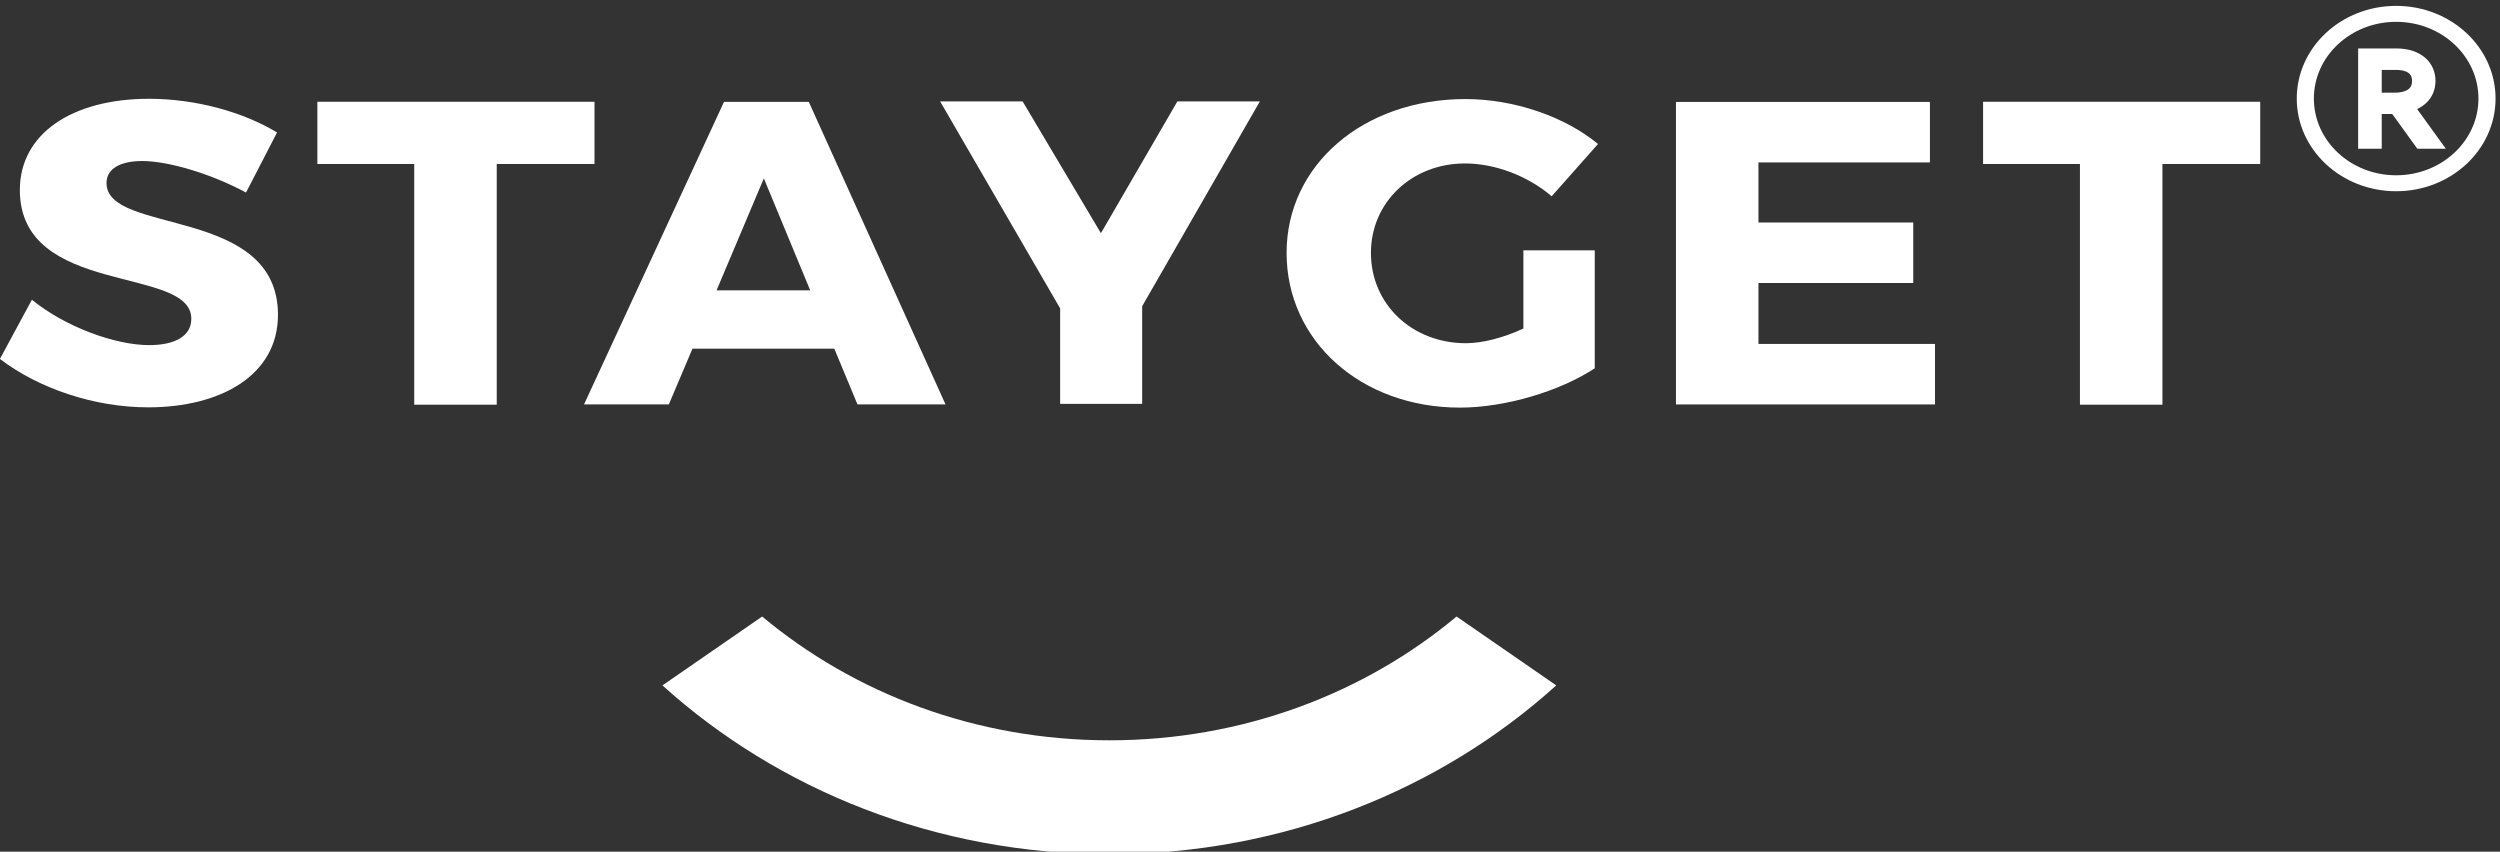
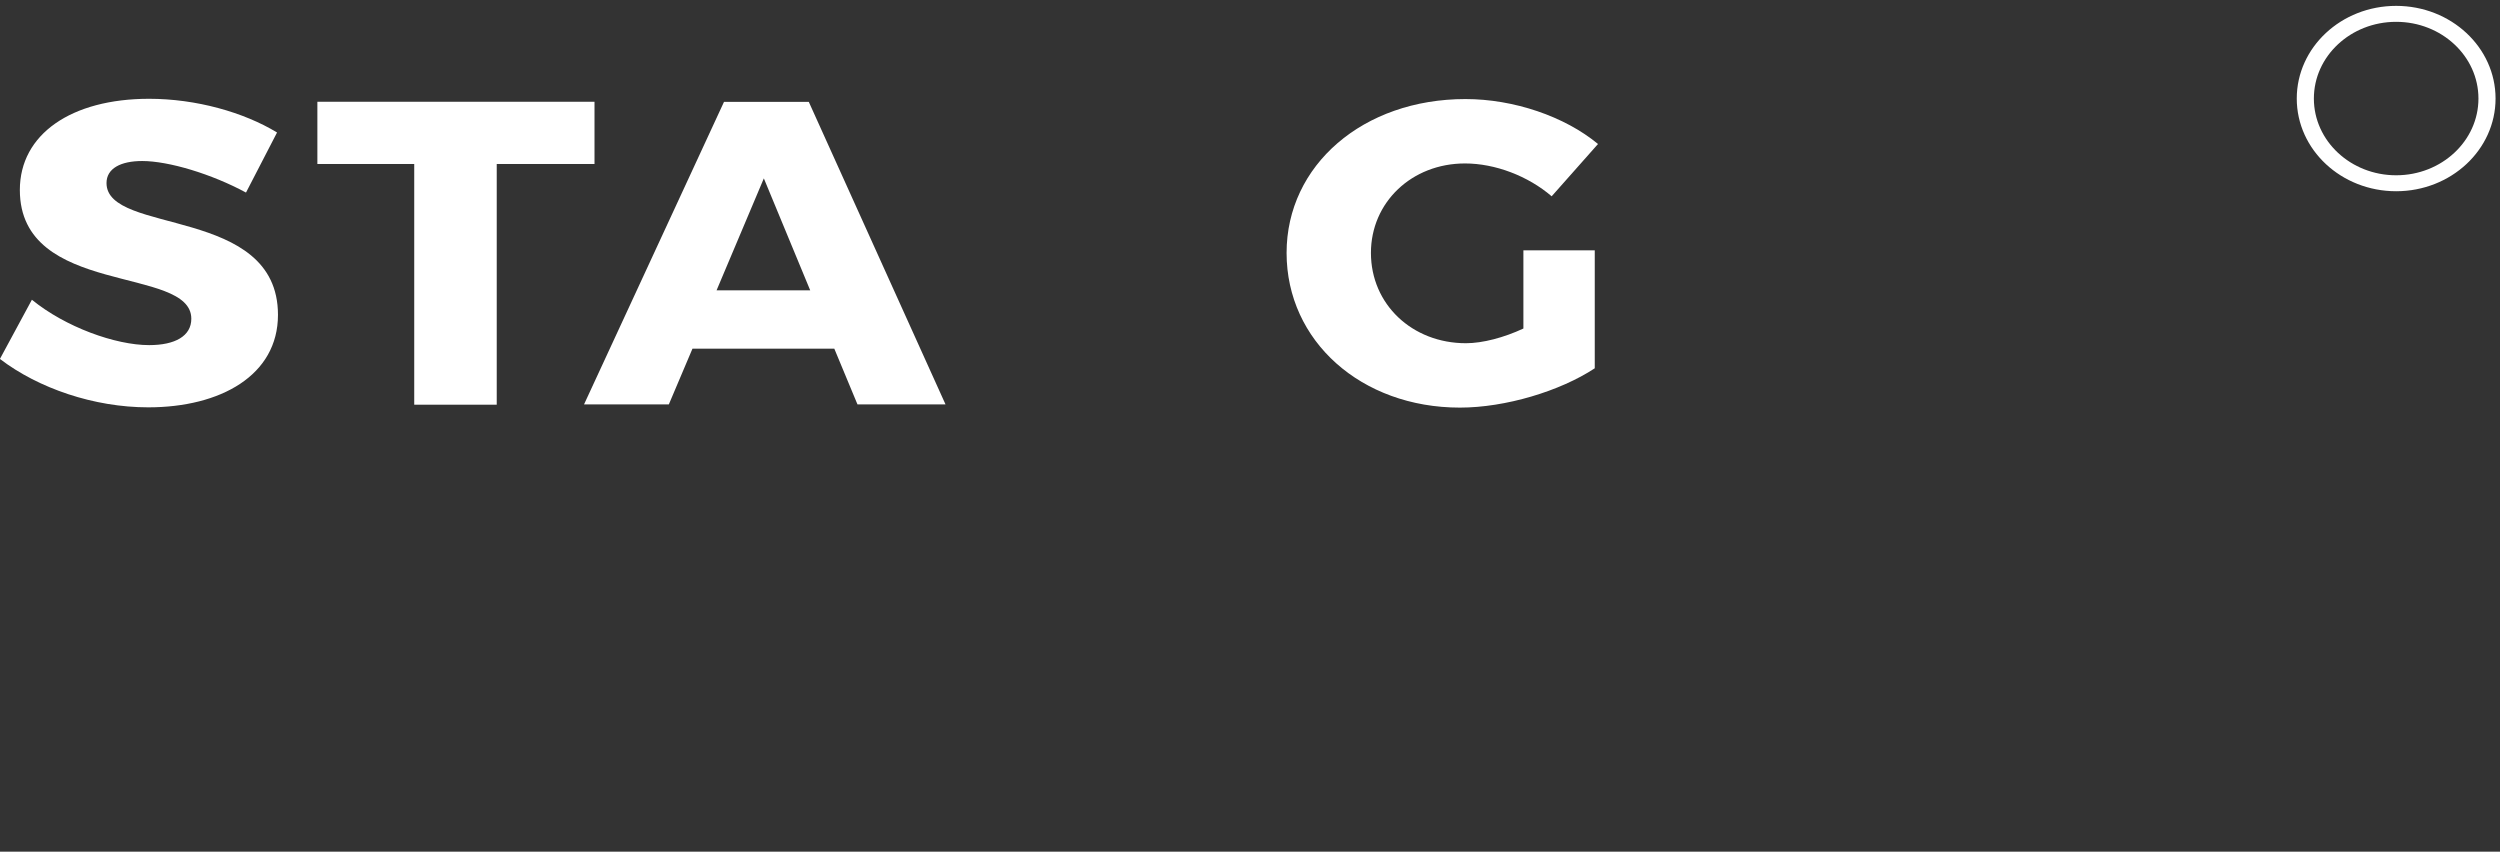
<svg xmlns="http://www.w3.org/2000/svg" width="85.708" height="29.199" version="1.1" viewBox="0 0 85.708 29.199" xml:space="preserve">
  <rect x="0" y="0" width="85.708" height="29.199" fill="#333333" stroke="none" />
  <g transform="matrix(1.333 0 0 -1.333 -145.21 307.28)">
    <g fill="#fff">
      <g transform="matrix(.163 0 0 .152 148.96 212.89)">
-         <path d="m0 0-15.733 11.655c-14.539-13.02-33.732-20.946-54.783-20.946s-40.247 7.926-54.782 20.946l-15.733-11.655c18.252-17.67 43.104-28.562 70.515-28.562s52.263 10.892 70.516 28.562z" fill="#fff" />
-       </g>
+         </g>
      <g transform="matrix(.163 0 0 .152 116.06 227.11)">
        <path d="m0 0-4.899-10.164c-5.411 3.144-12.211 5.338-16.379 5.338-3.364 0-5.63-1.243-5.63-3.729 0-8.847 27.054-3.802 27.054-22.301 0-10.237-9.066-15.648-20.473-15.648-8.555 0-17.33 3.217-23.399 8.19l5.045 10.017c5.265-4.607 13.162-7.678 18.5-7.678 4.095 0 6.654 1.536 6.654 4.46 0 9.067-27.055 3.657-27.055 21.79 0 9.433 8.117 15.429 20.401 15.429 7.385 0 14.916-2.267 20.181-5.704" fill="#fff" />
      </g>
      <g transform="matrix(.163 0 0 .152 121.71 226.3)">
        <path d="m0 0v-40.728h-13.016v40.728h-15.282v10.529h43.726v-10.529z" fill="#fff" />
      </g>
      <g transform="matrix(.163 0 0 .152 128.58 225.93)">
        <path d="m0 0-7.458-18.938h14.77zm-11.26-28.809-3.73-9.433h-13.381l22.083 51.184h13.381l21.57-51.184h-13.892l-3.657 9.433z" fill="#fff" />
      </g>
      <g transform="matrix(.163 0 0 .152 138.31 220.13)">
-         <path d="m0 0h-12.942v16.16l-18.938 35.024h13.015l12.357-22.302 12.065 22.302h13.015l-18.572-34.659z" fill="#fff" />
-       </g>
+         </g>
      <g transform="matrix(.163 0 0 .152 149.95 224.08)">
        <path d="m0 0v-19.962c-5.483-3.875-14.111-6.654-21.277-6.654-15.576 0-27.348 11.261-27.348 26.177 0 14.844 12.065 26.031 28.225 26.031 7.604 0 15.648-2.925 20.912-7.604l-7.312-8.848c-3.729 3.437-8.921 5.557-13.674 5.557-8.408 0-14.842-6.581-14.842-15.136 0-8.701 6.507-15.282 14.989-15.282 2.633 0 5.996 0.951 9.067 2.486v13.235z" fill="#fff" />
      </g>
      <g transform="matrix(.163 0 0 .152 154.16 226.34)">
-         <path d="m0 0v-10.164h24.422v-10.236h-24.422v-10.31h27.858v-10.237h-40.874v51.184h40.071v-10.237z" fill="#fff" />
-       </g>
+         </g>
      <g transform="matrix(.163 0 0 .152 164.55 226.3)">
-         <path d="m0 0v-40.728h-13.016v40.728h-15.282v10.529h43.726v-10.529z" fill="#fff" />
-       </g>
+         </g>
    </g>
    <g transform="matrix(1.35 0 0 1.35 -60.693 -80.762)" stroke="#fff">
      <g transform="matrix(.163 0 0 .152 173.03 228.7)" fill="none">
        <path d="m0 0c0-5.861-4.757-10.617-10.62-10.617-5.861 0-10.615 4.756-10.615 10.617 0 5.863 4.754 10.616 10.615 10.616 5.863 0 10.62-4.753 10.62-10.616z" fill="none" stroke="#fff" stroke-miterlimit="10" stroke-width="2" />
      </g>
      <g transform="matrix(.163 0 0 .152 171.27 228.66)" fill="#fff">
-         <path d="m0 0c1.946 0 3.037 0.955 3.037 2.448v0.031c0 1.509-1.073 2.371-2.856 2.371h-2.686v-4.85zm-3.263 5.543h3.489c1.179 0 2.145-0.375 2.734-0.964 0.516-0.515 0.816-1.256 0.816-2.069v-0.031c0-1.71-1.132-2.715-2.705-3.004l3.036-4.502h-0.919l-2.933 4.351h-2.76v-4.351h-0.758z" fill="#fff" stroke="#fff" stroke-miterlimit="10" stroke-width="2" />
-       </g>
+         </g>
    </g>
  </g>
</svg>